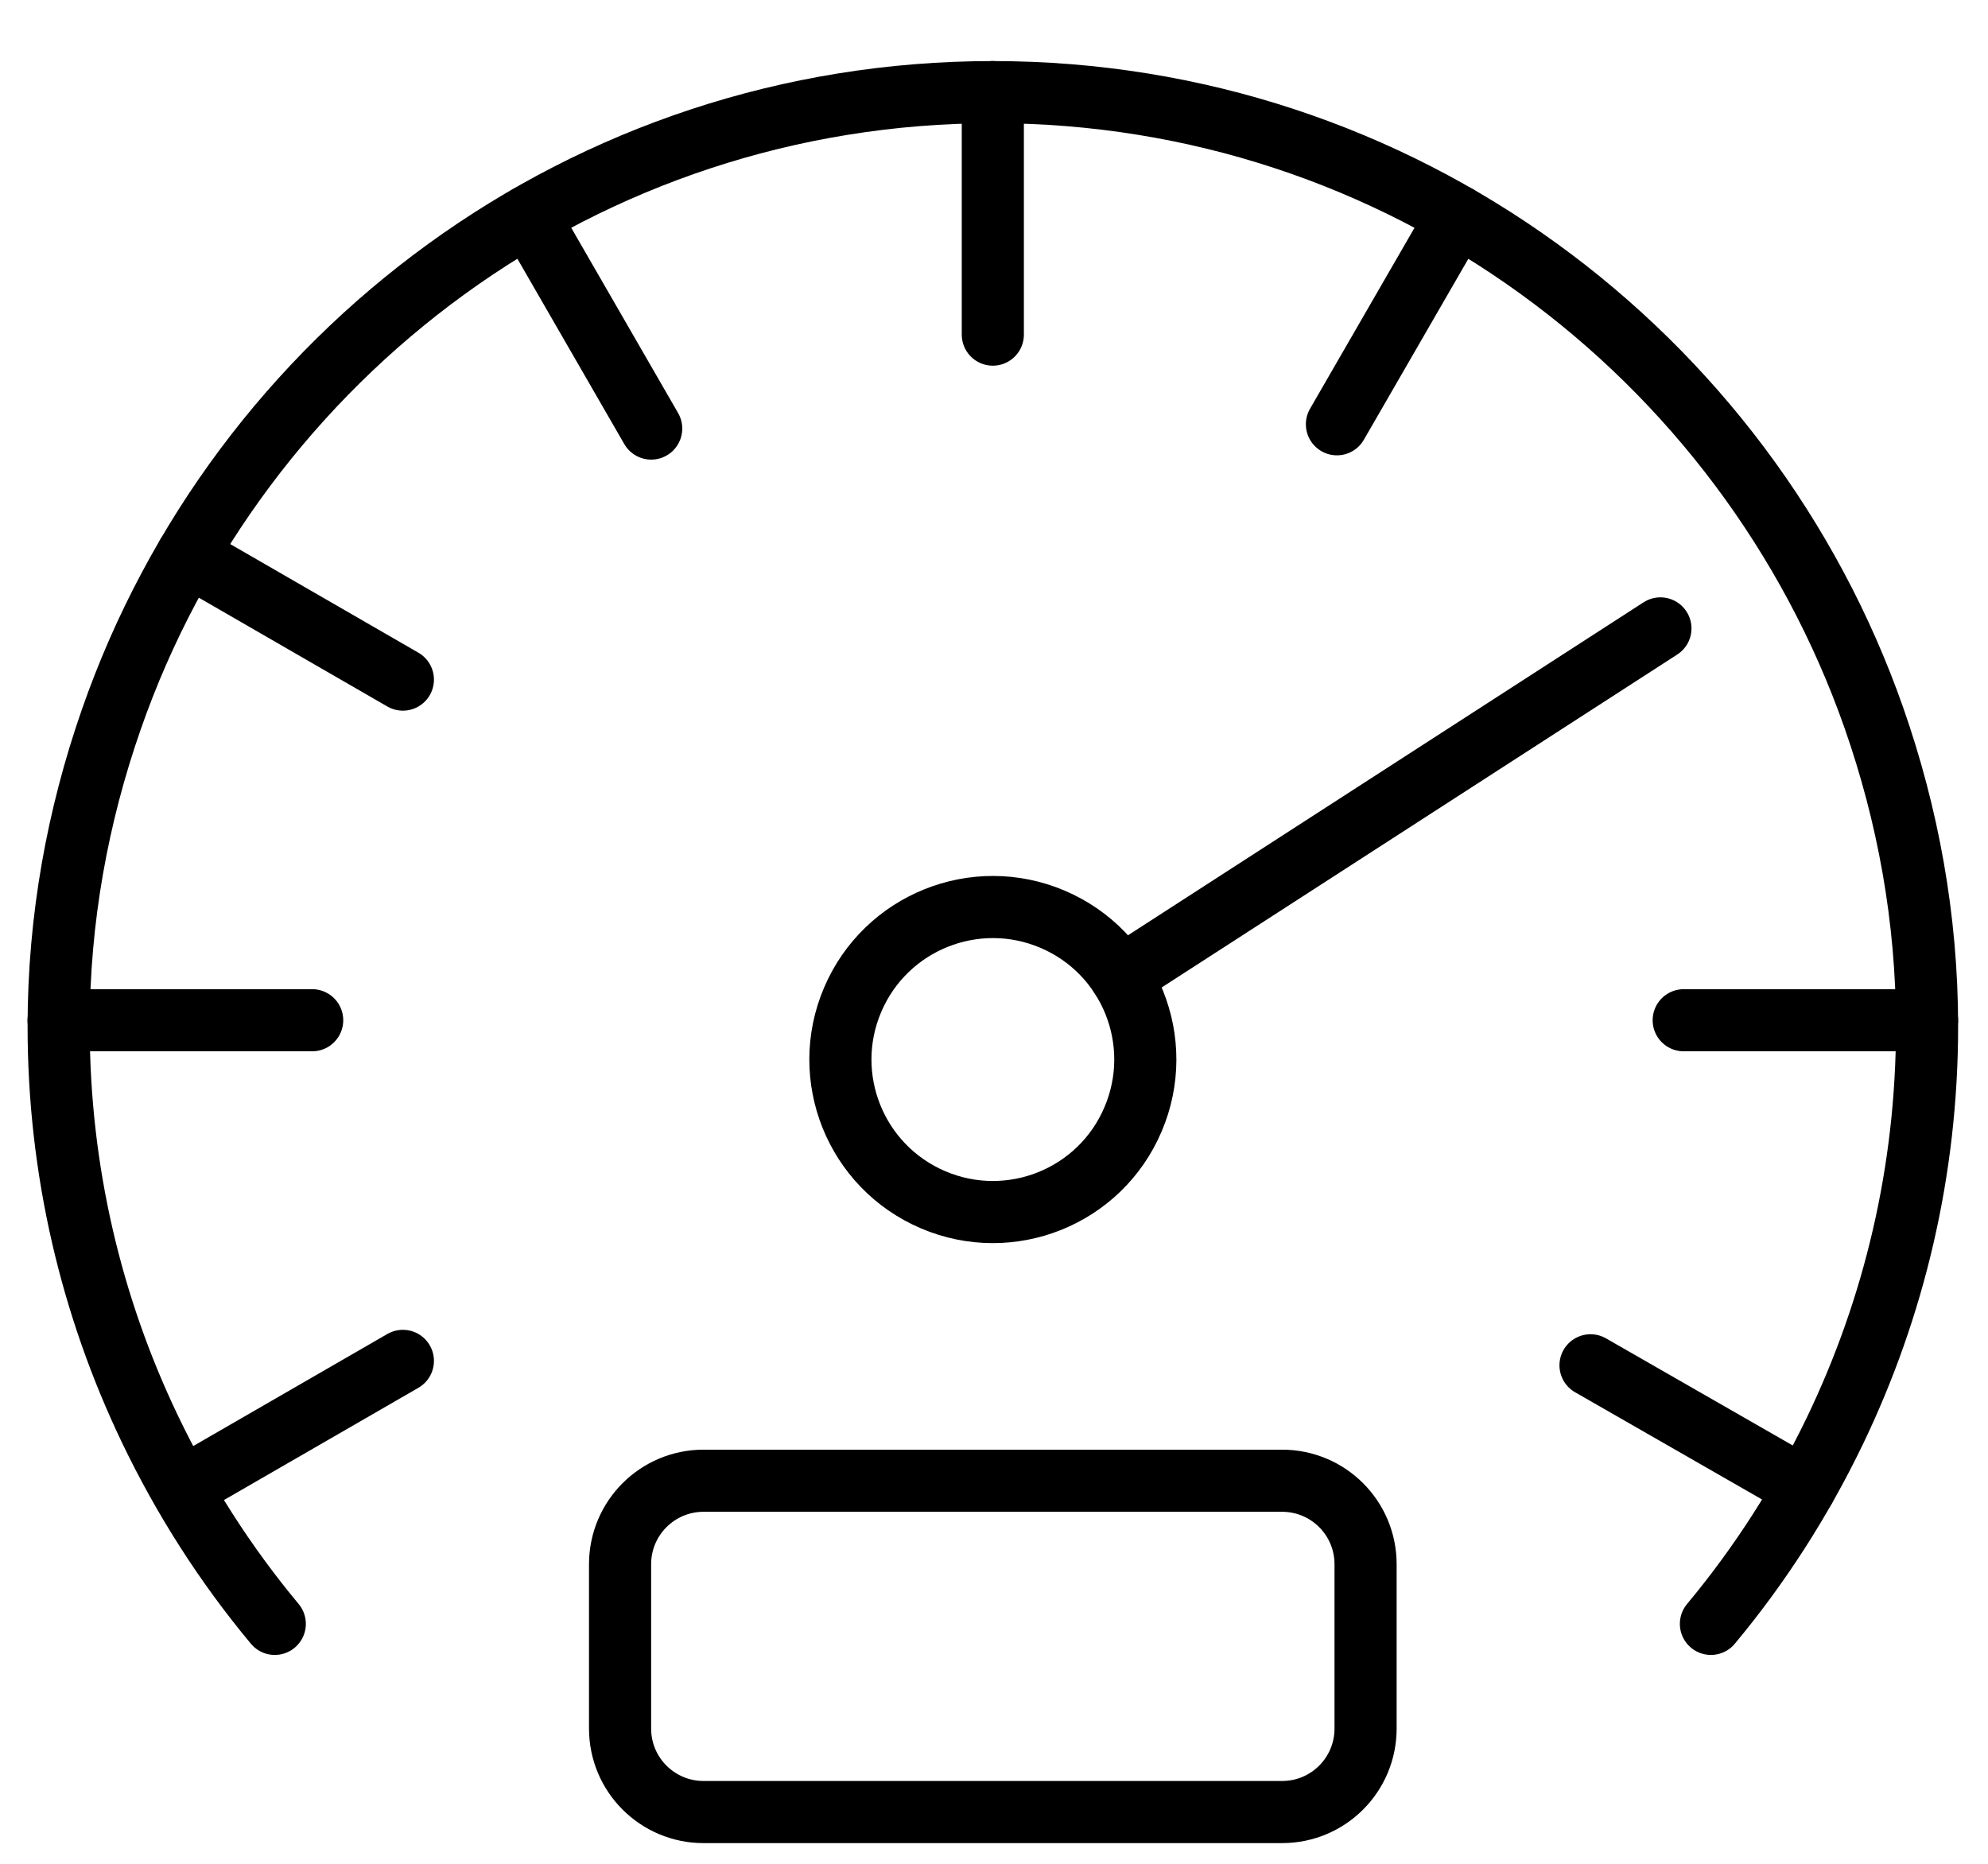
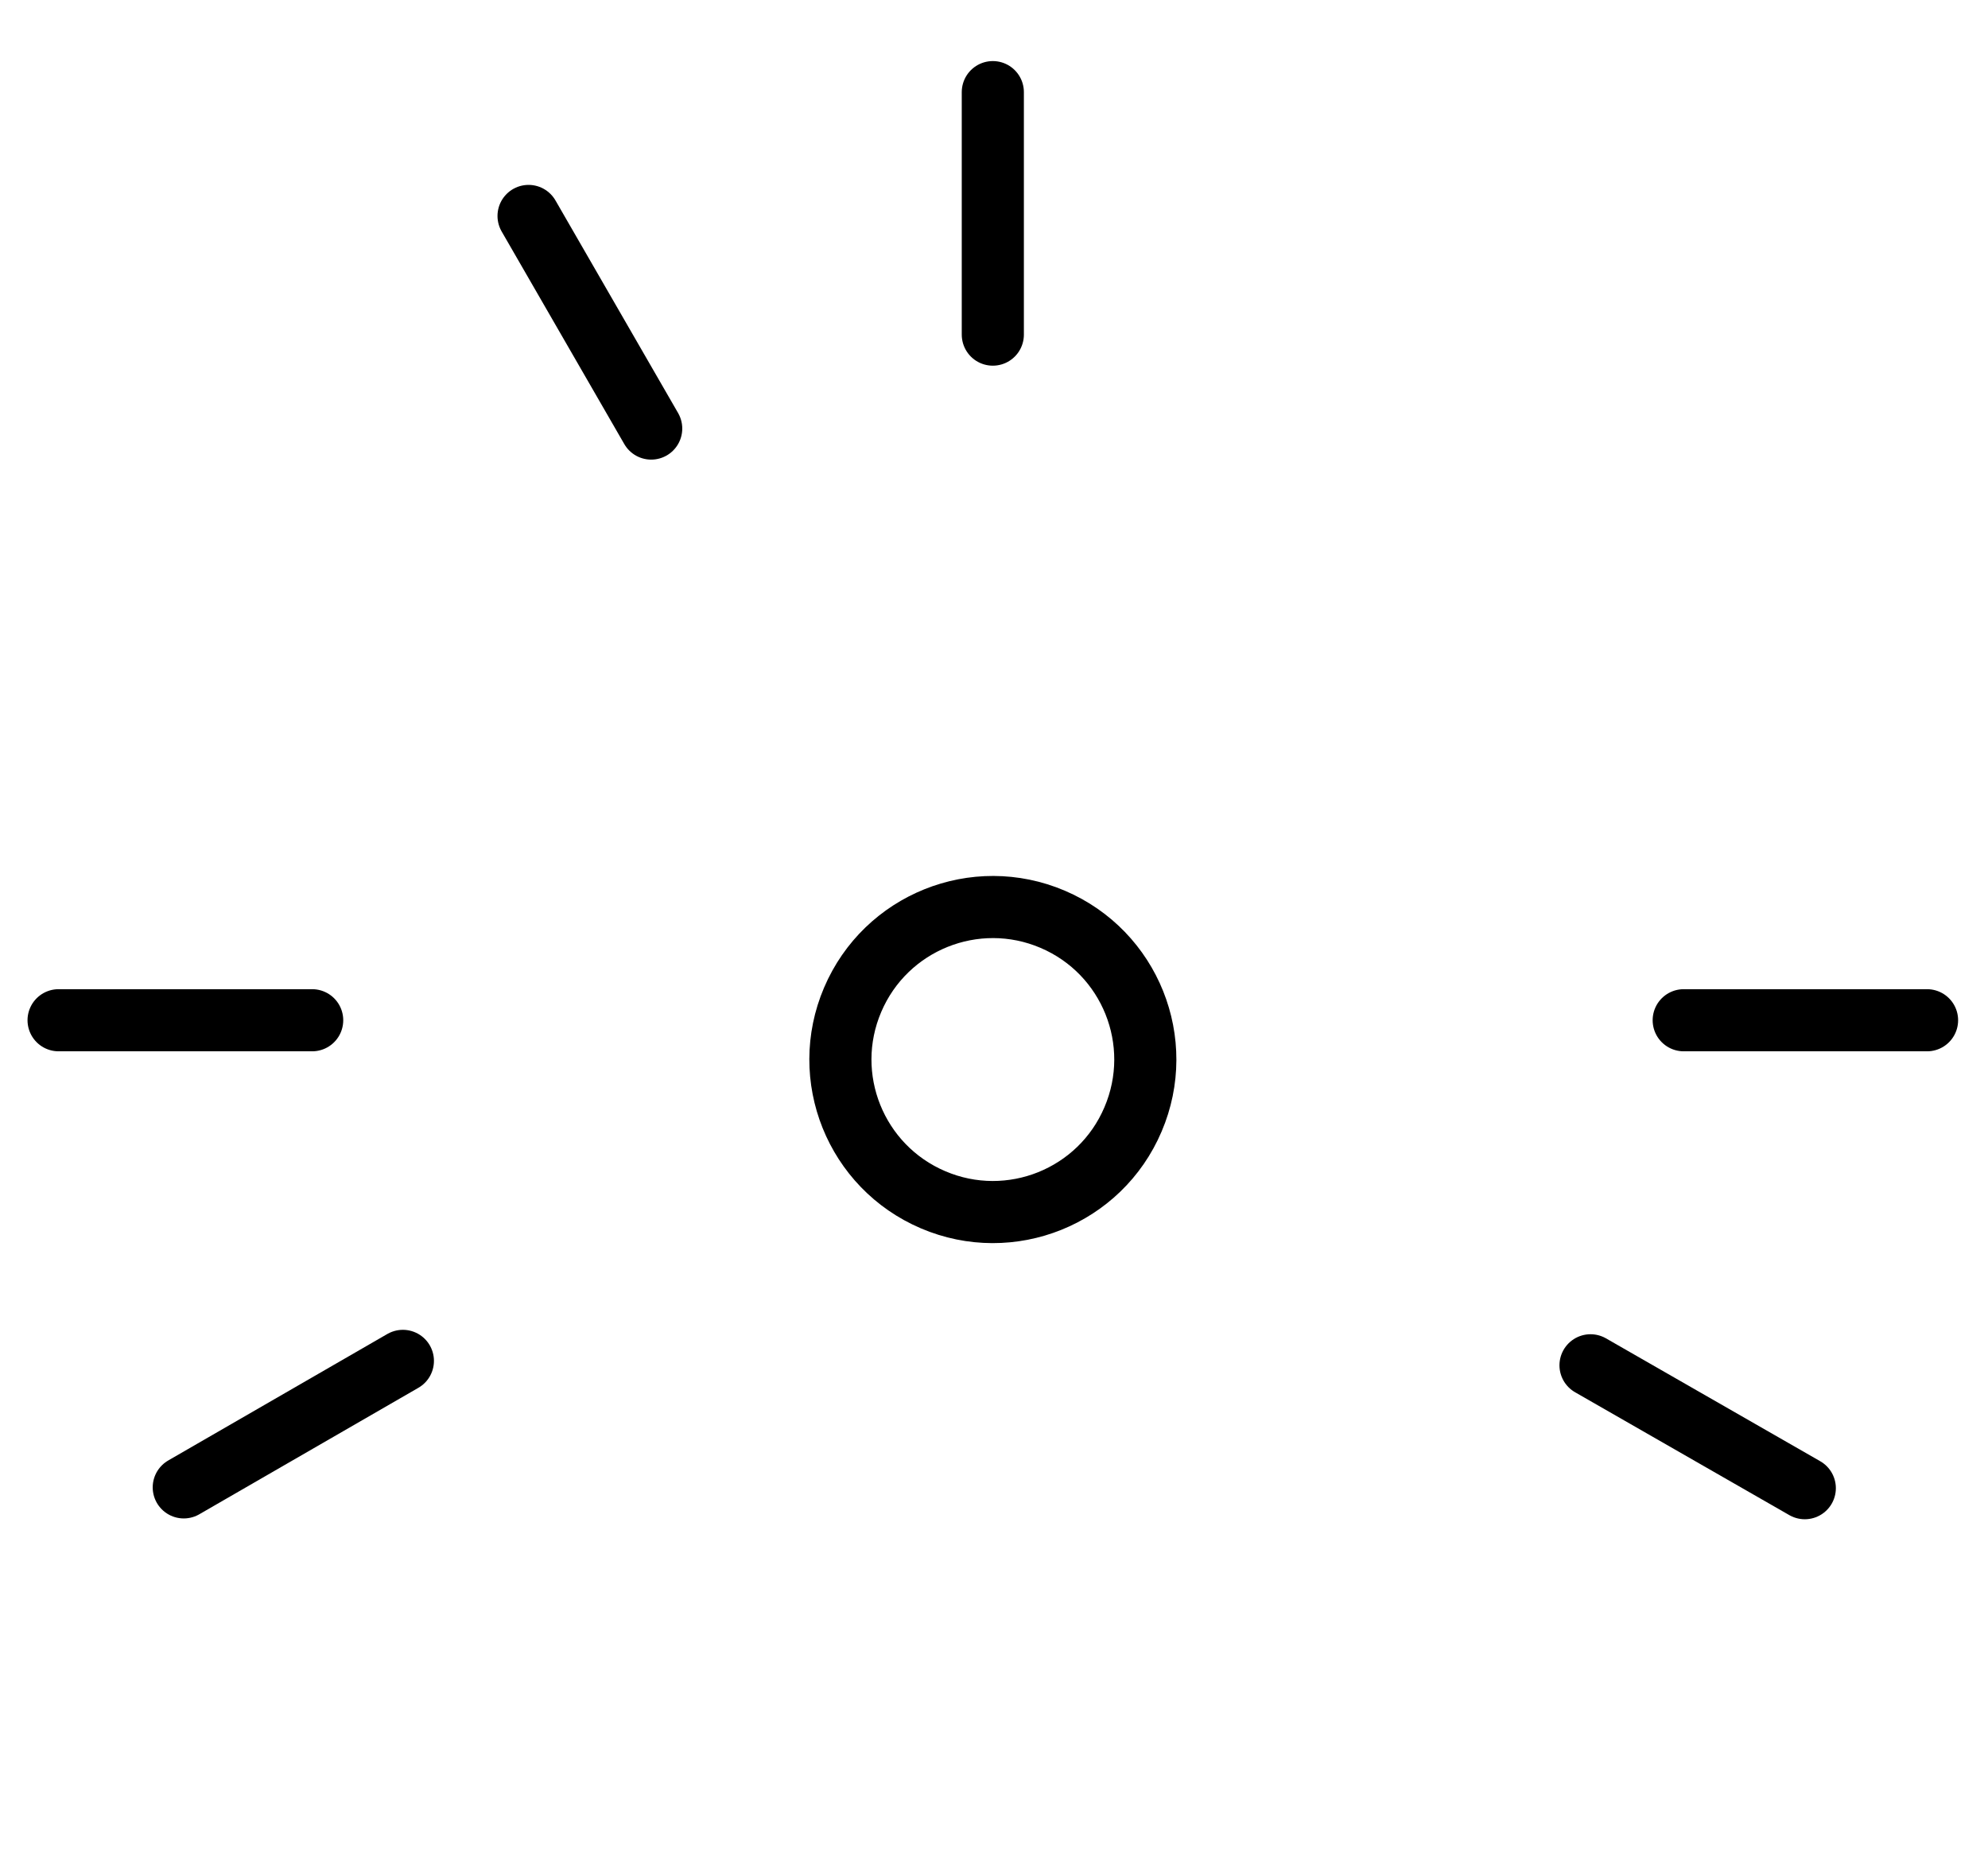
<svg xmlns="http://www.w3.org/2000/svg" width="32" height="30" viewBox="0 0 32 30" fill="none">
-   <path d="M27.54 26.138C28.328 25.193 28.999 24.146 29.538 23.026C30.484 21.057 31.019 18.853 31.019 16.521C31.019 14.777 30.708 13.11 30.163 11.554C28.108 5.694 22.543 1.483 15.982 1.483C9.408 1.483 3.836 5.707 1.791 11.582C1.251 13.131 0.944 14.789 0.944 16.521C0.944 18.838 1.471 21.031 2.408 22.991C2.951 24.126 3.627 25.183 4.423 26.138" stroke="black" stroke-linecap="round" stroke-linejoin="round" />
-   <path fill-rule="evenodd" clip-rule="evenodd" d="M21.981 27.823C21.981 28.566 21.38 29.167 20.637 29.167H11.325C10.583 29.167 9.981 28.566 9.981 27.823V25.178C9.981 24.435 10.583 23.834 11.325 23.834H20.637C21.38 23.834 21.981 24.435 21.981 25.178V27.823Z" stroke="black" stroke-linecap="round" stroke-linejoin="round" />
  <path d="M31.019 16.422H27.102" stroke="black" stroke-linecap="round" stroke-linejoin="round" />
  <path d="M5.025 16.422H0.943" stroke="black" stroke-linecap="round" stroke-linejoin="round" />
  <path d="M6.485 21.905L2.958 23.941" stroke="black" stroke-linecap="round" stroke-linejoin="round" />
-   <path d="M23.456 3.476L21.52 6.829" stroke="black" stroke-linecap="round" stroke-linejoin="round" />
  <path d="M15.981 1.483V5.386" stroke="black" stroke-linecap="round" stroke-linejoin="round" />
  <path d="M8.508 3.476L10.482 6.898" stroke="black" stroke-linecap="round" stroke-linejoin="round" />
-   <path d="M3.013 8.935L6.485 10.939" stroke="black" stroke-linecap="round" stroke-linejoin="round" />
  <path d="M25.602 21.976L29.051 23.954" stroke="black" stroke-linecap="round" stroke-linejoin="round" />
  <path fill-rule="evenodd" clip-rule="evenodd" d="M18.238 18.017C17.708 19.264 16.266 19.844 15.02 19.312C13.772 18.78 13.193 17.338 13.725 16.092C14.257 14.845 15.698 14.265 16.945 14.797C18.192 15.329 18.77 16.77 18.238 18.017Z" stroke="black" stroke-linecap="round" stroke-linejoin="round" />
-   <path d="M18.043 15.723L26.727 10.115" stroke="black" stroke-linecap="round" stroke-linejoin="round" />
</svg>